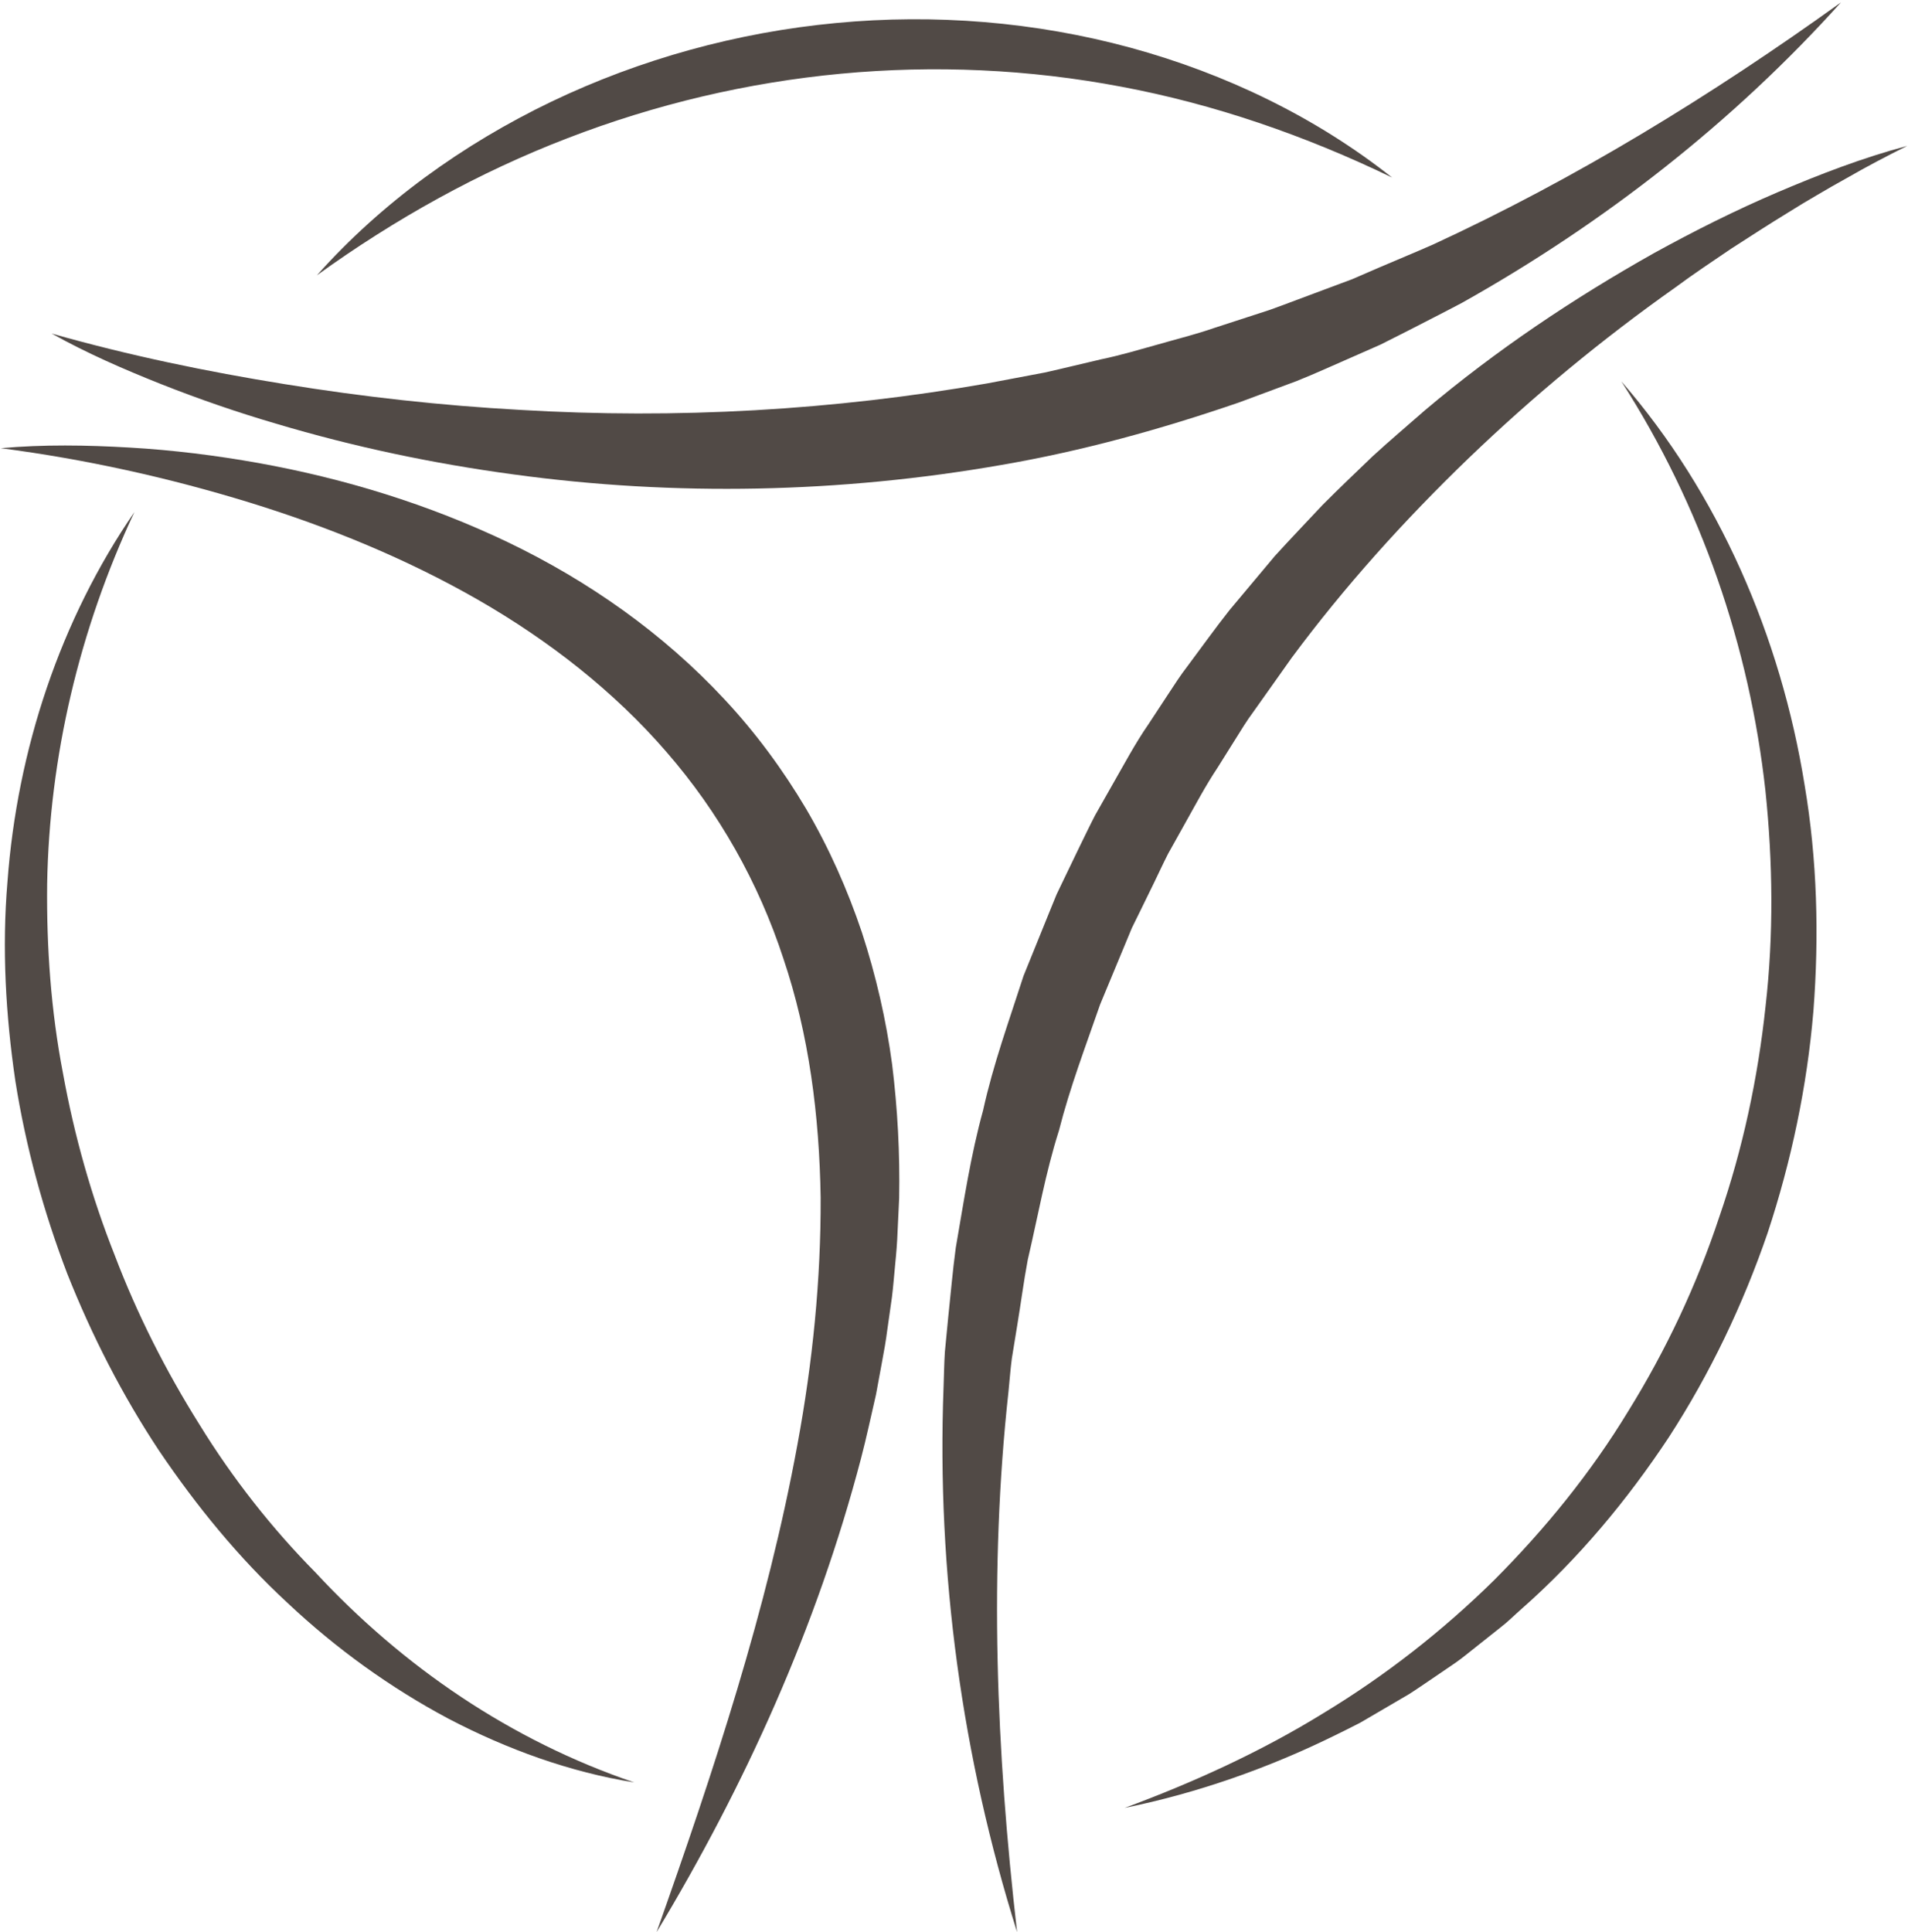
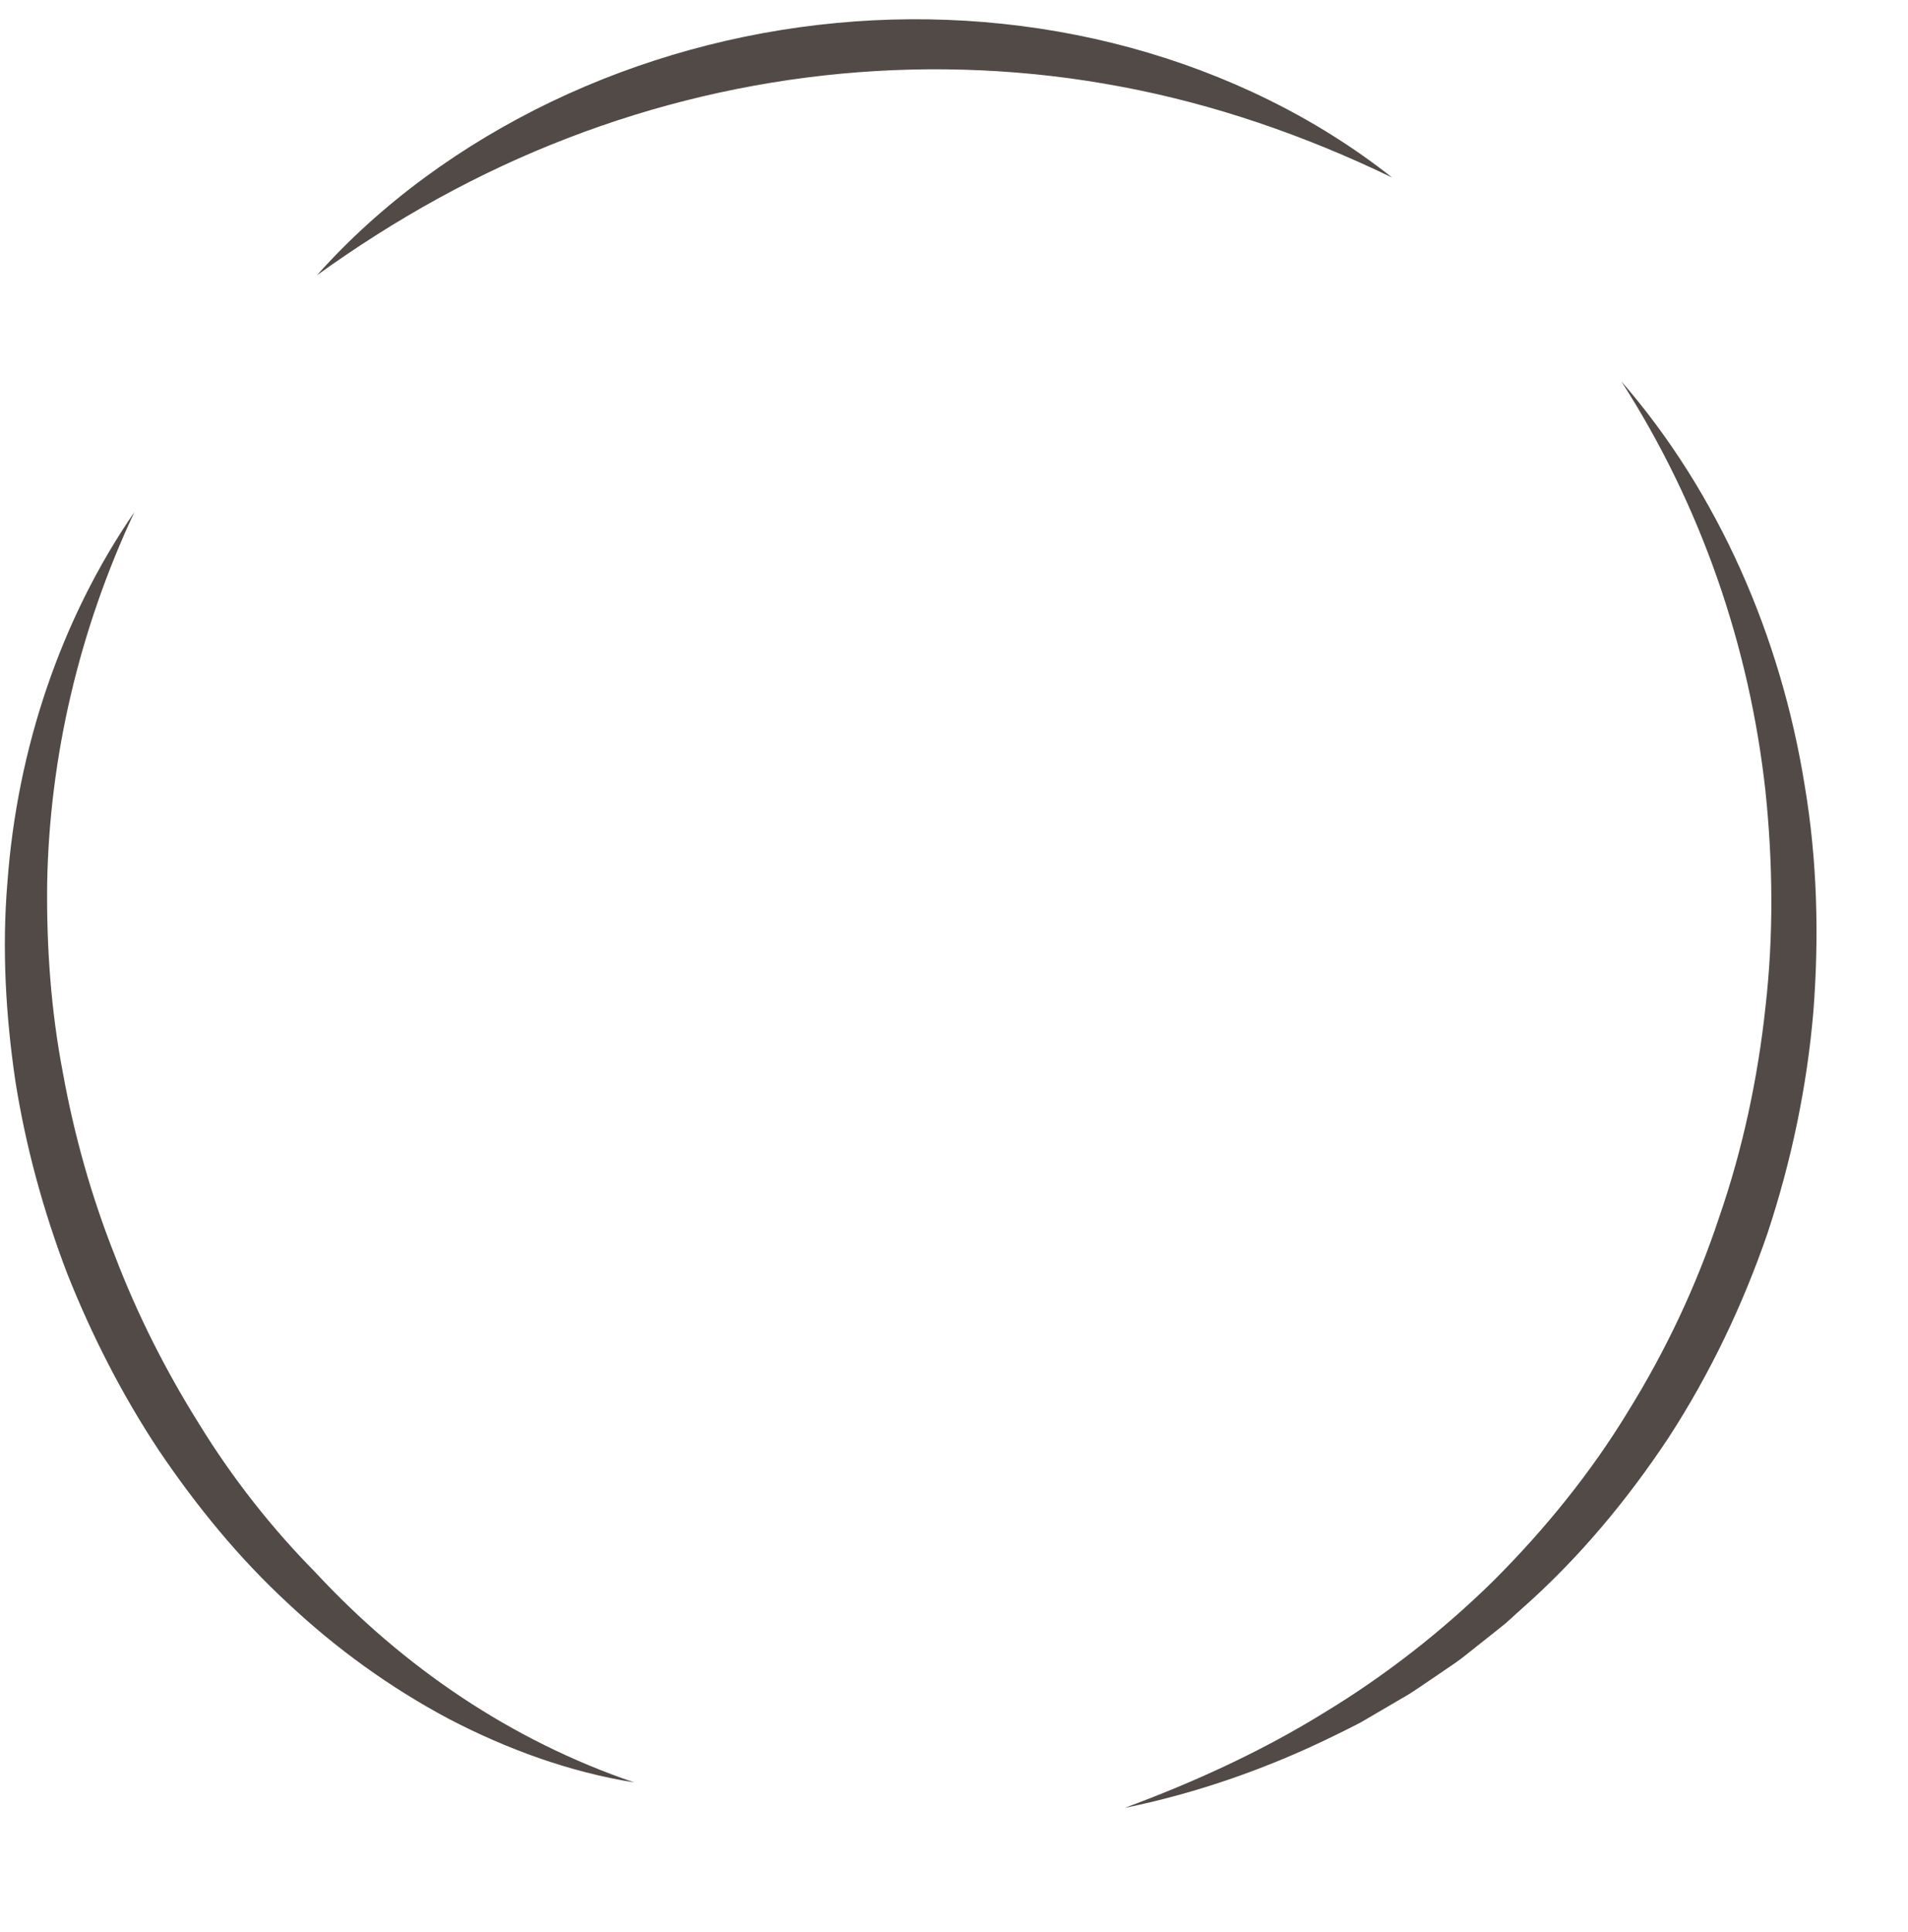
<svg xmlns="http://www.w3.org/2000/svg" width="721px" height="730px">
-   <path fill-rule="evenodd" fill="rgb(81, 74, 70)" d="M0.277,169.336 C16.444,167.886 32.752,168.149 49.023,169.099 C65.311,170.028 81.561,172.065 97.719,174.944 C130.007,180.761 161.915,190.494 192.111,204.953 C222.223,219.432 250.511,239.182 273.840,264.299 C285.527,276.811 295.790,290.728 304.565,305.515 C313.269,320.344 320.277,336.140 325.727,352.370 C331.032,368.645 334.873,385.345 337.119,402.153 C339.198,418.978 340.086,435.849 339.777,452.620 L339.186,465.165 C339.044,469.349 338.694,473.507 338.277,477.653 C337.865,481.799 337.569,485.961 337.052,490.090 L335.298,502.428 C334.769,506.553 334.052,510.632 333.277,514.699 L331.023,526.903 C329.161,534.953 327.457,543.036 325.369,550.995 C308.665,614.753 281.519,674.532 248.119,729.990 C269.748,668.978 289.940,607.924 301.348,545.707 C307.094,514.661 310.236,483.378 310.107,452.419 C309.619,421.532 305.727,390.857 296.040,362.207 C286.669,333.486 271.669,306.903 251.832,284.086 C232.032,261.215 207.598,242.115 180.694,226.645 C153.744,211.186 124.452,199.157 94.115,189.807 C63.740,180.486 32.373,173.519 0.277,169.336 " />
-   <path fill-rule="evenodd" fill="rgb(81, 74, 70)" d="M19.528,126.022 C48.711,134.305 78.144,140.401 107.690,145.151 C137.211,149.942 166.845,153.234 196.486,154.859 C255.749,158.401 315.011,155.017 372.994,144.867 L394.686,140.767 C401.870,139.180 409.007,137.384 416.178,135.734 C423.395,134.247 430.444,132.126 437.536,130.155 C444.611,128.109 451.774,126.359 458.736,123.938 L479.761,117.105 C486.699,114.622 493.569,111.934 500.499,109.392 L510.882,105.522 L521.049,101.122 C527.844,98.213 534.690,95.392 541.470,92.409 C595.286,67.588 646.365,36.317 695.678,0.901 C655.070,46.047 606.240,84.247 552.528,114.376 C545.736,117.988 538.853,121.438 532.003,124.984 L521.674,130.197 L511.090,134.859 C504.011,137.926 496.995,141.180 489.820,144.030 L468.090,152.097 C438.878,162.130 408.957,170.426 378.461,175.659 C317.528,186.313 255.040,187.580 194.136,179.255 C163.678,175.155 133.590,168.809 104.278,160.059 C89.611,155.763 75.153,150.772 60.970,145.163 C46.803,139.534 32.807,133.442 19.528,126.022 " />
-   <path fill-rule="evenodd" fill="rgb(81, 74, 70)" d="M720.720,55.119 C712.982,58.969 705.366,62.944 697.920,67.248 C694.162,69.315 690.445,71.452 686.753,73.636 C683.037,75.761 679.387,78.002 675.753,80.269 C668.457,84.736 661.270,89.373 654.116,94.002 C647.053,98.798 639.953,103.498 633.116,108.577 C605.324,128.202 579.162,149.865 554.866,173.219 C530.607,196.602 508.062,221.611 488.128,248.494 L473.628,268.944 C471.132,272.298 468.970,275.869 466.757,279.411 L460.107,290.019 C455.478,296.973 451.599,304.361 447.507,311.632 L441.407,322.552 C439.516,326.261 437.778,330.052 435.953,333.798 L430.457,345.032 L427.699,350.644 L425.303,356.423 L415.707,379.523 C410.245,395.286 404.282,410.907 400.166,427.127 C395.074,443.082 392.207,459.607 388.378,475.948 C386.824,484.190 385.762,492.527 384.382,500.823 L382.353,513.282 C381.803,517.452 381.516,521.657 381.082,525.848 C373.712,592.919 376.428,661.386 384.345,729.990 C363.603,664.086 353.903,594.177 356.557,523.973 C356.728,519.590 356.757,515.190 357.049,510.807 L358.316,497.682 C359.253,488.936 359.987,480.152 361.170,471.423 C364.182,454.061 366.787,436.569 371.495,419.507 C375.287,402.211 381.349,385.544 386.778,368.686 L396.762,344.057 L399.274,337.907 L402.149,331.915 L407.920,319.940 C409.887,315.969 411.774,311.961 413.816,308.027 L420.370,296.469 C424.787,288.790 428.920,280.940 433.966,273.648 L441.257,262.552 C443.687,258.852 446.070,255.123 448.782,251.623 C454.074,244.540 459.216,237.332 464.699,230.407 L481.712,210.102 C487.653,203.577 493.753,197.202 499.778,190.773 C505.987,184.527 512.387,178.469 518.716,172.369 C525.195,166.419 531.928,160.761 538.516,154.957 C565.370,132.294 594.595,112.736 624.970,95.657 C640.245,87.248 655.812,79.440 671.791,72.611 C687.762,65.802 703.991,59.561 720.720,55.119 " />
  <path fill-rule="evenodd" fill="rgb(81, 74, 70)" d="M239.698,673.442 C215.352,669.529 191.673,660.946 169.544,649.392 C147.490,637.654 126.969,622.846 108.681,605.633 C90.210,588.579 74.206,568.954 60.127,548.121 C46.214,527.146 34.710,504.608 25.414,481.217 C16.435,457.704 9.731,433.300 5.806,408.433 C2.140,383.554 0.706,358.271 2.814,333.233 C6.502,283.192 22.840,234.100 50.785,193.471 C29.881,238.071 18.669,285.971 17.819,333.954 C17.556,357.929 19.260,381.900 23.777,405.396 C28.035,428.912 34.535,452.029 43.344,474.242 C51.835,496.587 62.698,518.004 75.398,538.258 C87.940,558.633 102.823,577.512 119.210,594.1 C152.231,629.700 192.998,657.596 239.698,673.442 " />
  <path fill-rule="evenodd" fill="rgb(81, 74, 70)" d="M612.665,144.072 C649.440,186.401 672.920,240.484 681.940,296.642 C686.690,324.751 687.445,353.501 685.257,381.984 C682.865,410.476 676.924,438.663 667.945,465.855 C658.640,492.934 646.215,518.980 630.628,543.009 C614.844,566.884 596.345,589.038 574.920,607.917 C572.232,610.263 569.736,612.817 566.890,614.976 L558.515,621.622 C555.695,623.797 553.007,626.134 550.082,628.167 L541.261,634.176 C538.307,636.151 535.407,638.205 532.407,640.101 L523.215,645.480 L514.040,650.842 C510.899,652.480 507.720,654.047 504.545,655.605 C479.157,668.101 452.395,677.467 424.978,683.063 C451.211,673.347 476.520,661.784 499.978,647.326 C523.532,633.080 545.224,616.097 564.636,596.972 C583.882,577.680 601.136,556.459 615.240,533.238 C629.553,510.180 641.186,485.467 649.715,459.697 C658.578,434.038 664.278,407.301 667.165,380.267 C670.257,353.222 669.945,325.834 667.115,298.680 C661.107,244.392 642.936,191.142 612.665,144.072 " />
  <path fill-rule="evenodd" fill="rgb(81, 74, 70)" d="M119.750,104.012 C144.162,76.604 174.854,54.504 208.420,38.387 C242.037,22.292 278.695,12.200 315.983,8.692 C353.262,5.146 391.212,8.237 427.212,18.025 C463.175,27.829 497.266,44.296 526.041,67.071 C493.037,51.142 458.862,39.354 423.804,32.775 C388.787,26.125 353.066,24.546 317.787,27.850 C282.512,31.167 247.687,39.371 214.412,52.229 C181.083,65.037 149.466,82.583 119.750,104.012 " />
</svg>